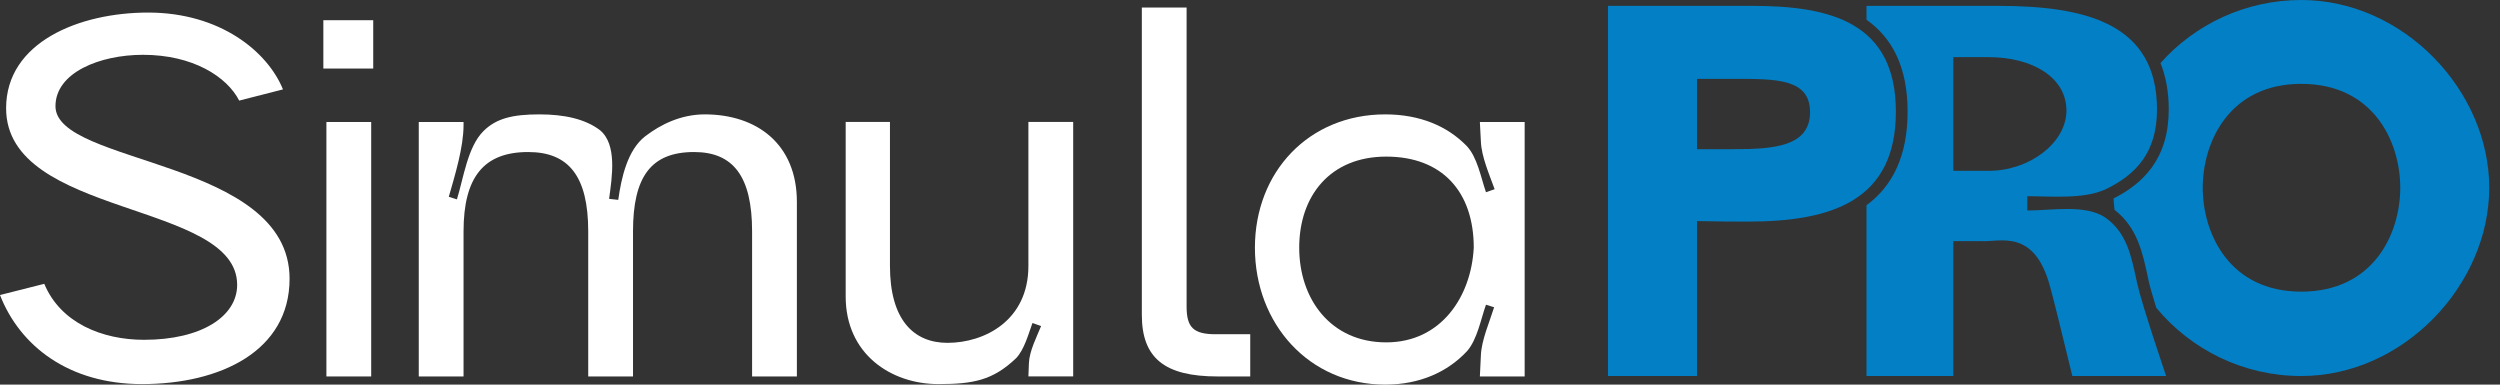
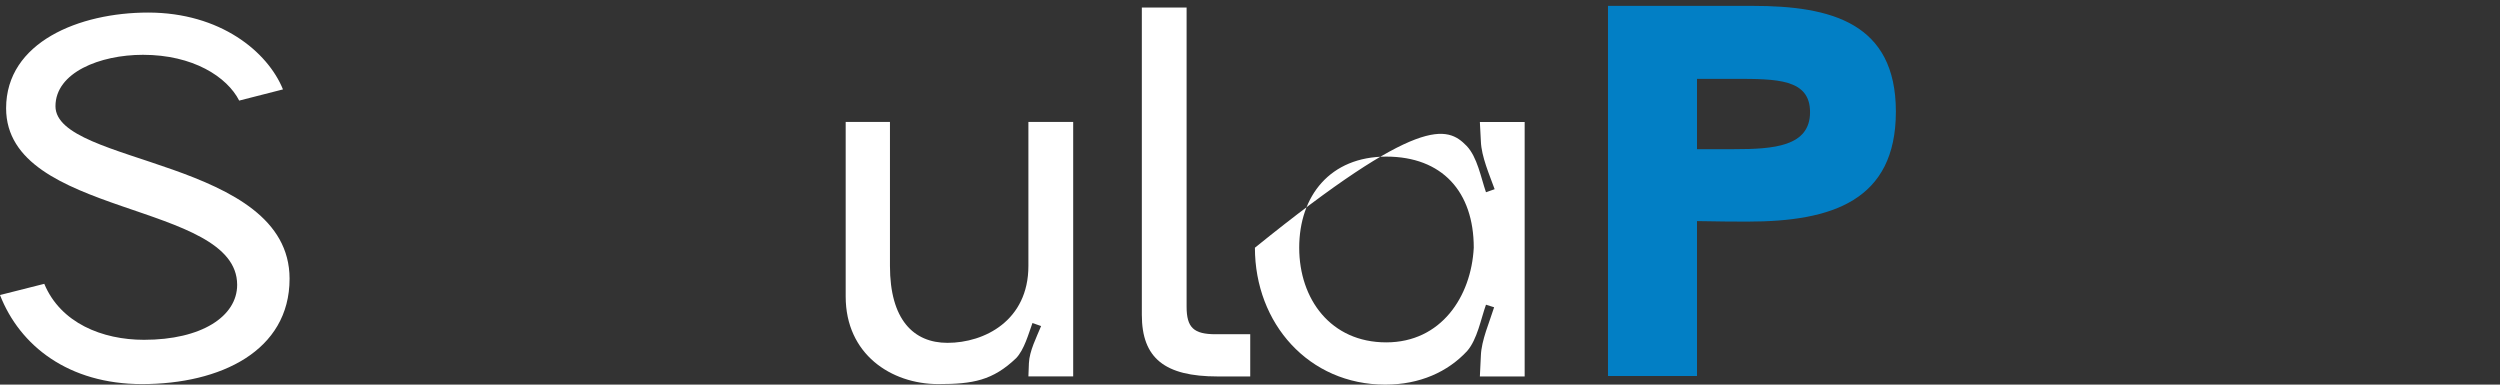
<svg xmlns="http://www.w3.org/2000/svg" width="117" height="18" viewBox="0 0 117 18" fill="none">
  <rect x="0" y="0" width="117" height="18" fill="#333333" stroke="none" />
-   <path d="M68.662 16.428C67.757 17.404 66.447 18 64.828 18C61.255 18 58.73 15.142 58.73 11.593C58.73 8.044 61.255 5.353 64.828 5.353C66.447 5.353 67.734 5.9 68.639 6.829C69.139 7.353 69.305 8.306 69.544 8.997L69.949 8.854C69.71 8.187 69.329 7.329 69.305 6.615L69.258 5.71H71.354V17.619H69.258L69.305 16.642C69.329 15.928 69.71 15.07 69.925 14.38L69.544 14.26C69.305 14.927 69.139 15.88 68.662 16.428ZM60.803 11.593C60.803 13.998 62.279 16.023 64.875 16.023C67.448 16.023 68.853 13.879 68.972 11.593C68.972 8.973 67.495 7.329 64.875 7.329C62.255 7.329 60.803 9.163 60.803 11.593Z" fill="white" />
+   <path d="M68.662 16.428C67.757 17.404 66.447 18 64.828 18C61.255 18 58.73 15.142 58.73 11.593C66.447 5.353 67.734 5.9 68.639 6.829C69.139 7.353 69.305 8.306 69.544 8.997L69.949 8.854C69.71 8.187 69.329 7.329 69.305 6.615L69.258 5.71H71.354V17.619H69.258L69.305 16.642C69.329 15.928 69.71 15.07 69.925 14.38L69.544 14.26C69.305 14.927 69.139 15.88 68.662 16.428ZM60.803 11.593C60.803 13.998 62.279 16.023 64.875 16.023C67.448 16.023 68.853 13.879 68.972 11.593C68.972 8.973 67.495 7.329 64.875 7.329C62.255 7.329 60.803 9.163 60.803 11.593Z" fill="white" />
  <path d="M53.438 14.736V0.351H55.533V14.355C55.533 15.332 55.867 15.642 56.891 15.642H58.511V17.618H56.986C54.509 17.618 53.438 16.761 53.438 14.736Z" fill="white" />
  <path d="M47.557 16.76C46.461 17.808 45.533 17.975 43.913 17.975C41.698 17.975 39.578 16.569 39.578 13.878V5.708H41.65V12.449C41.65 14.95 42.746 16.045 44.342 16.045C46.08 16.045 48.129 14.997 48.129 12.449V5.708H50.225V17.617H48.129L48.153 16.998C48.176 16.427 48.51 15.783 48.724 15.259L48.319 15.117C48.129 15.64 47.938 16.355 47.557 16.76Z" fill="white" />
-   <path d="M30.197 6.377C30.911 5.829 31.864 5.353 32.983 5.353C35.413 5.353 37.294 6.734 37.294 9.449V17.619H35.198V10.831C35.198 8.258 34.317 7.115 32.483 7.115C30.459 7.115 29.625 8.282 29.625 10.831V17.619H27.529V10.831C27.529 8.258 26.624 7.115 24.718 7.115C22.646 7.115 21.694 8.282 21.694 10.831V17.619H19.598V5.71H21.694V5.853C21.694 6.901 21.289 8.211 21.003 9.211L21.384 9.33C21.694 8.33 21.884 6.877 22.622 6.139C23.218 5.543 23.98 5.353 25.242 5.353C26.41 5.353 27.386 5.567 28.077 6.091C28.887 6.758 28.648 8.258 28.506 9.306L28.934 9.354C29.077 8.33 29.363 7.02 30.197 6.377Z" fill="white" />
-   <path d="M15.133 3.208V0.946H17.467V3.208H15.133ZM15.276 17.618V5.709H17.372V17.618H15.276Z" fill="white" />
  <path d="M13.243 4.184L11.194 4.708C10.623 3.589 9.027 2.565 6.693 2.565C4.668 2.565 2.596 3.398 2.596 4.97C2.596 7.733 13.552 7.424 13.552 13.045C13.552 16.427 10.313 17.975 6.645 17.975C3.215 17.975 0.929 16.189 0 13.807L2.072 13.283C2.834 15.117 4.787 15.903 6.74 15.903C9.432 15.903 11.099 14.807 11.099 13.33C11.099 9.4 0.286 10.186 0.286 5.066C0.286 1.969 3.716 0.588 6.931 0.588C10.313 0.588 12.528 2.422 13.243 4.184Z" fill="white" />
-   <path d="M107.697 0C112.481 0 116.496 4.237 116.496 8.786C116.496 13.336 112.481 17.598 107.697 17.598C104.996 17.598 102.541 16.369 100.914 14.406C100.753 13.882 100.617 13.422 100.557 13.149L100.517 12.962C100.277 11.83 100.023 10.64 98.96 9.821C98.94 9.645 98.924 9.467 98.914 9.287C99.599 8.939 100.235 8.486 100.706 7.835C101.213 7.134 101.497 6.25 101.497 5.125C101.497 4.299 101.365 3.576 101.11 2.95C102.735 1.128 105.102 0 107.697 0ZM107.697 3.924C104.352 3.924 103.088 6.62 103.088 8.786C103.088 10.953 104.352 13.649 107.697 13.649C111.068 13.649 112.332 10.953 112.332 8.786C112.332 6.62 111.068 3.924 107.697 3.924Z" fill="#027FC5" />
  <path d="M81.802 10.371C81.136 10.371 80.7 10.371 79.419 10.347V17.597H75.254V0.275H82.023C85.695 0.275 88.727 1.067 88.727 5.224C88.727 9.382 85.745 10.371 81.802 10.371ZM79.419 6.981H81.161C83.009 6.981 84.71 6.857 84.71 5.249C84.71 3.69 83.157 3.69 81.161 3.69H79.419V6.981Z" fill="#027FC5" />
-   <path d="M93.474 0.274C97.562 0.274 100.948 1.067 100.948 5.125C100.948 7.179 99.919 8.193 98.54 8.861C97.512 9.331 96.007 9.183 94.879 9.183V9.852C96.007 9.851 97.588 9.554 98.516 10.173C99.544 10.89 99.745 11.98 100.021 13.267C100.246 14.278 101.365 17.569 101.374 17.597H96.985C96.459 15.419 96.057 13.81 95.957 13.464C95.23 10.668 93.6 11.336 92.722 11.286H91.415V17.597H87.352V9.605C88.581 8.703 89.276 7.283 89.276 5.224C89.276 3.161 88.569 1.78 87.352 0.924V0.274H93.474ZM91.415 7.995H93.072C94.978 7.995 96.709 6.683 96.709 5.174C96.709 3.615 95.104 2.675 93.072 2.675H91.415V7.995Z" fill="#027FC5" />
</svg>